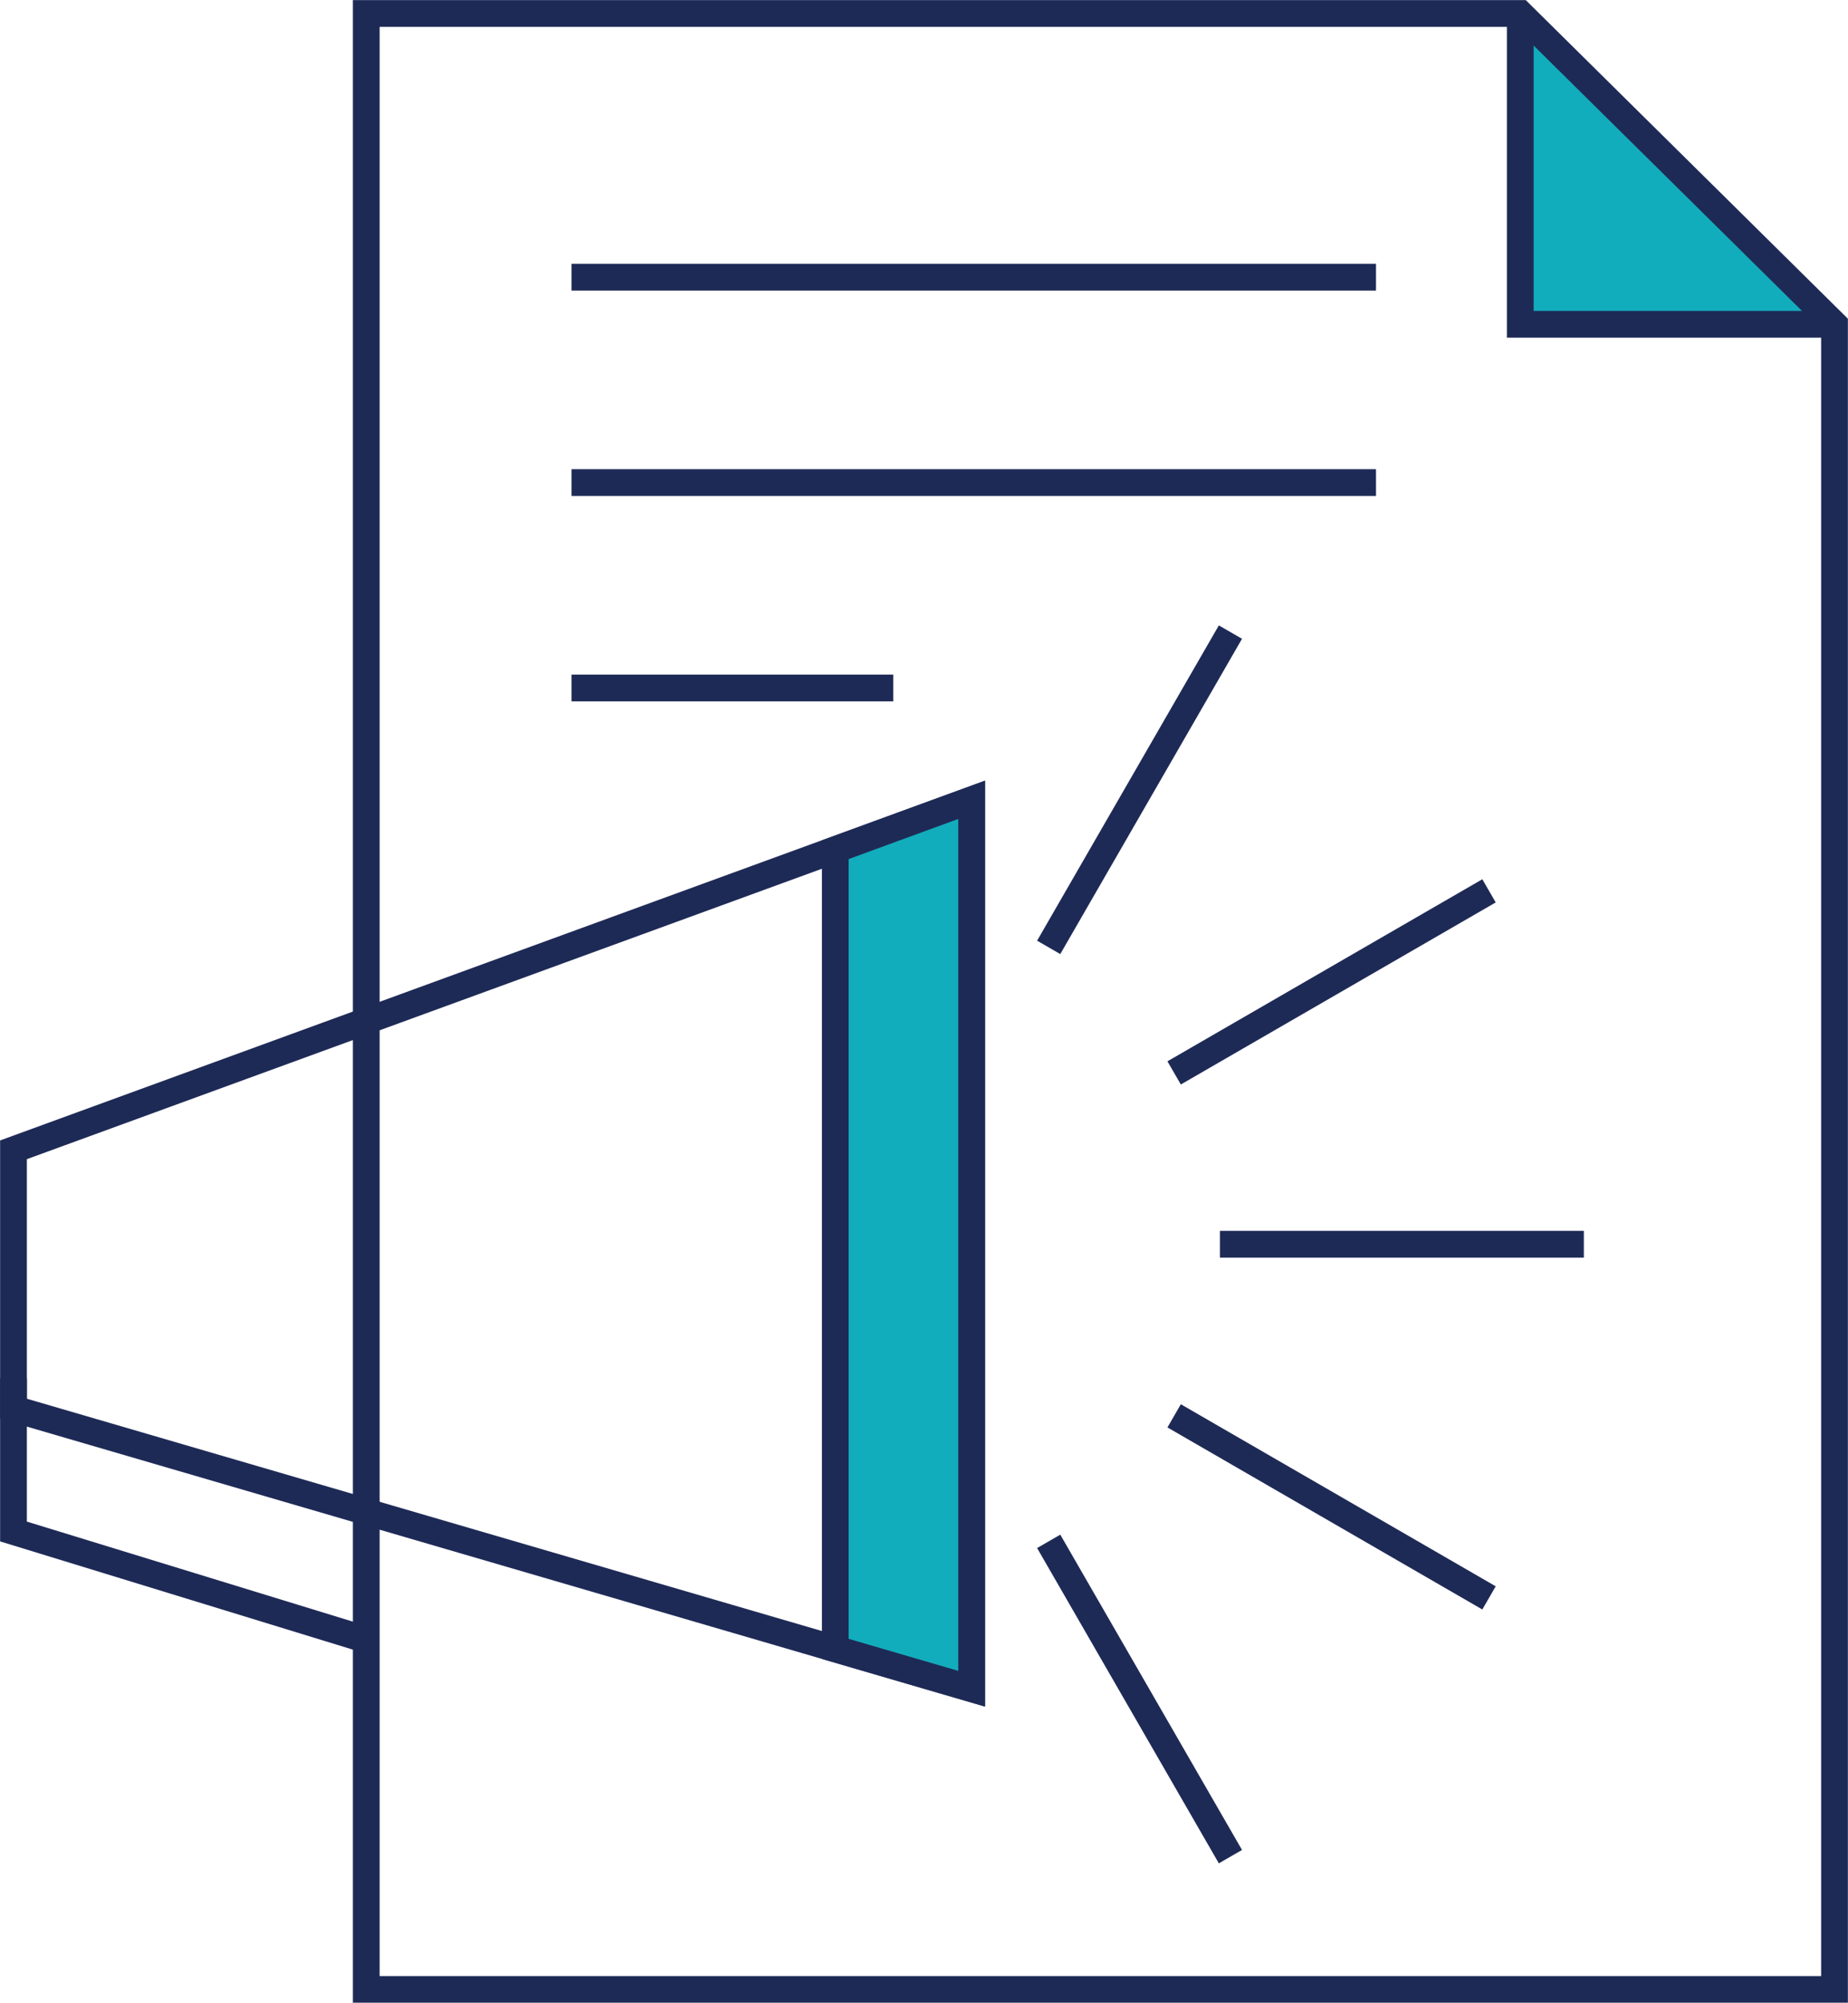
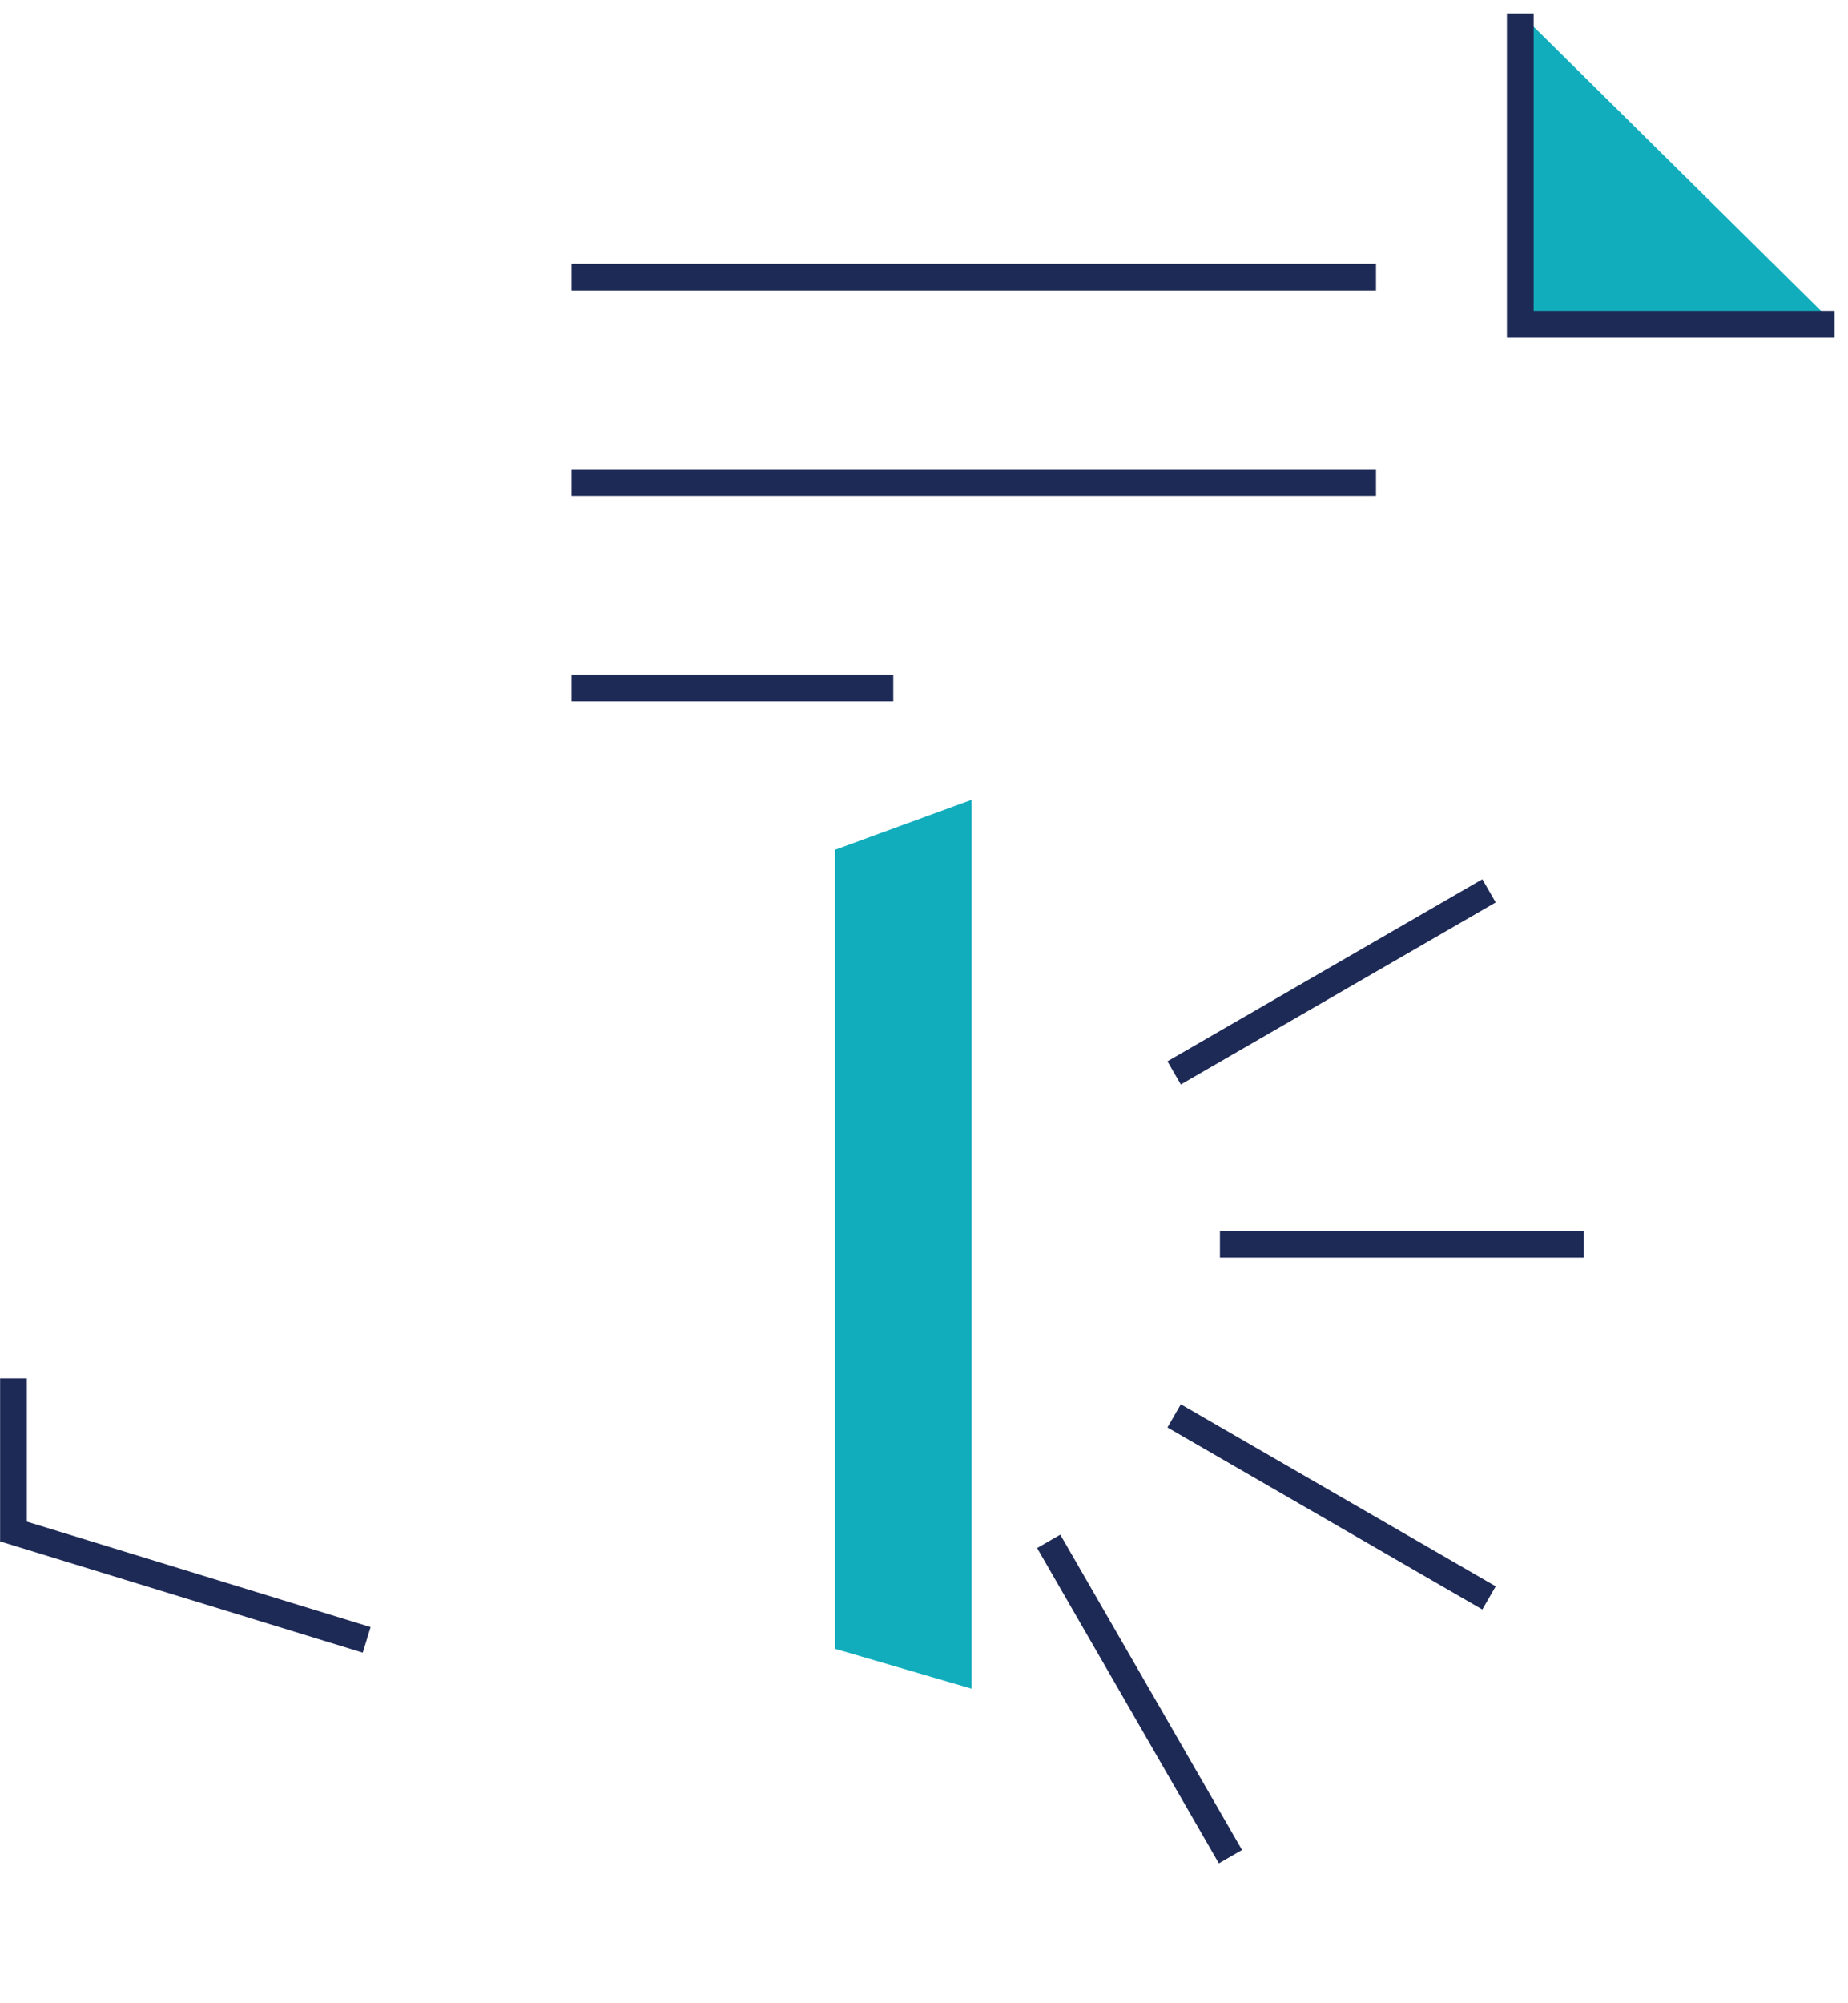
<svg xmlns="http://www.w3.org/2000/svg" id="Layer_1" data-name="Layer 1" viewBox="0 0 86.33 93.5">
  <defs>
    <style>.cls-1,.cls-3{fill:#12adbc;}.cls-1,.cls-2{stroke:#1e2a56;stroke-miterlimit:10;stroke-width:1.25px;}.cls-2{fill:none;}</style>
  </defs>
  <title>Artboard 54</title>
  <polyline class="cls-1" points="85.7 15.14 71.02 15.14 71.02 0.63" />
-   <polygon class="cls-2" points="45.39 78.84 0.63 65.77 0.63 53.68 45.39 37.34 45.39 78.84" />
  <polyline class="cls-2" points="17.13 76.56 0.63 71.5 0.63 64.35" />
  <polygon class="cls-3" points="39.02 39.67 39.02 76.98 45.39 78.84 45.39 37.34 39.02 39.67" />
-   <polygon class="cls-2" points="39.02 39.67 39.02 76.98 45.39 78.84 45.39 37.34 39.02 39.67" />
  <line class="cls-2" x1="56.99" y1="58.09" x2="73.99" y2="58.09" />
  <line class="cls-2" x1="54.85" y1="50.09" x2="69.56" y2="41.59" />
-   <line class="cls-2" x1="48.99" y1="44.23" x2="57.48" y2="29.51" />
  <line class="cls-2" x1="48.99" y1="71.96" x2="57.48" y2="86.68" />
  <line class="cls-2" x1="54.85" y1="66.1" x2="69.56" y2="74.6" />
-   <polygon class="cls-2" points="85.7 15.14 71.02 0.63 17.11 0.63 17.11 92.88 85.7 92.88 85.7 15.14" />
  <line class="cls-2" x1="26.7" y1="12.94" x2="64.28" y2="12.94" />
  <line class="cls-2" x1="26.7" y1="22.53" x2="64.28" y2="22.53" />
  <line class="cls-2" x1="26.7" y1="32.12" x2="41.73" y2="32.12" />
</svg>